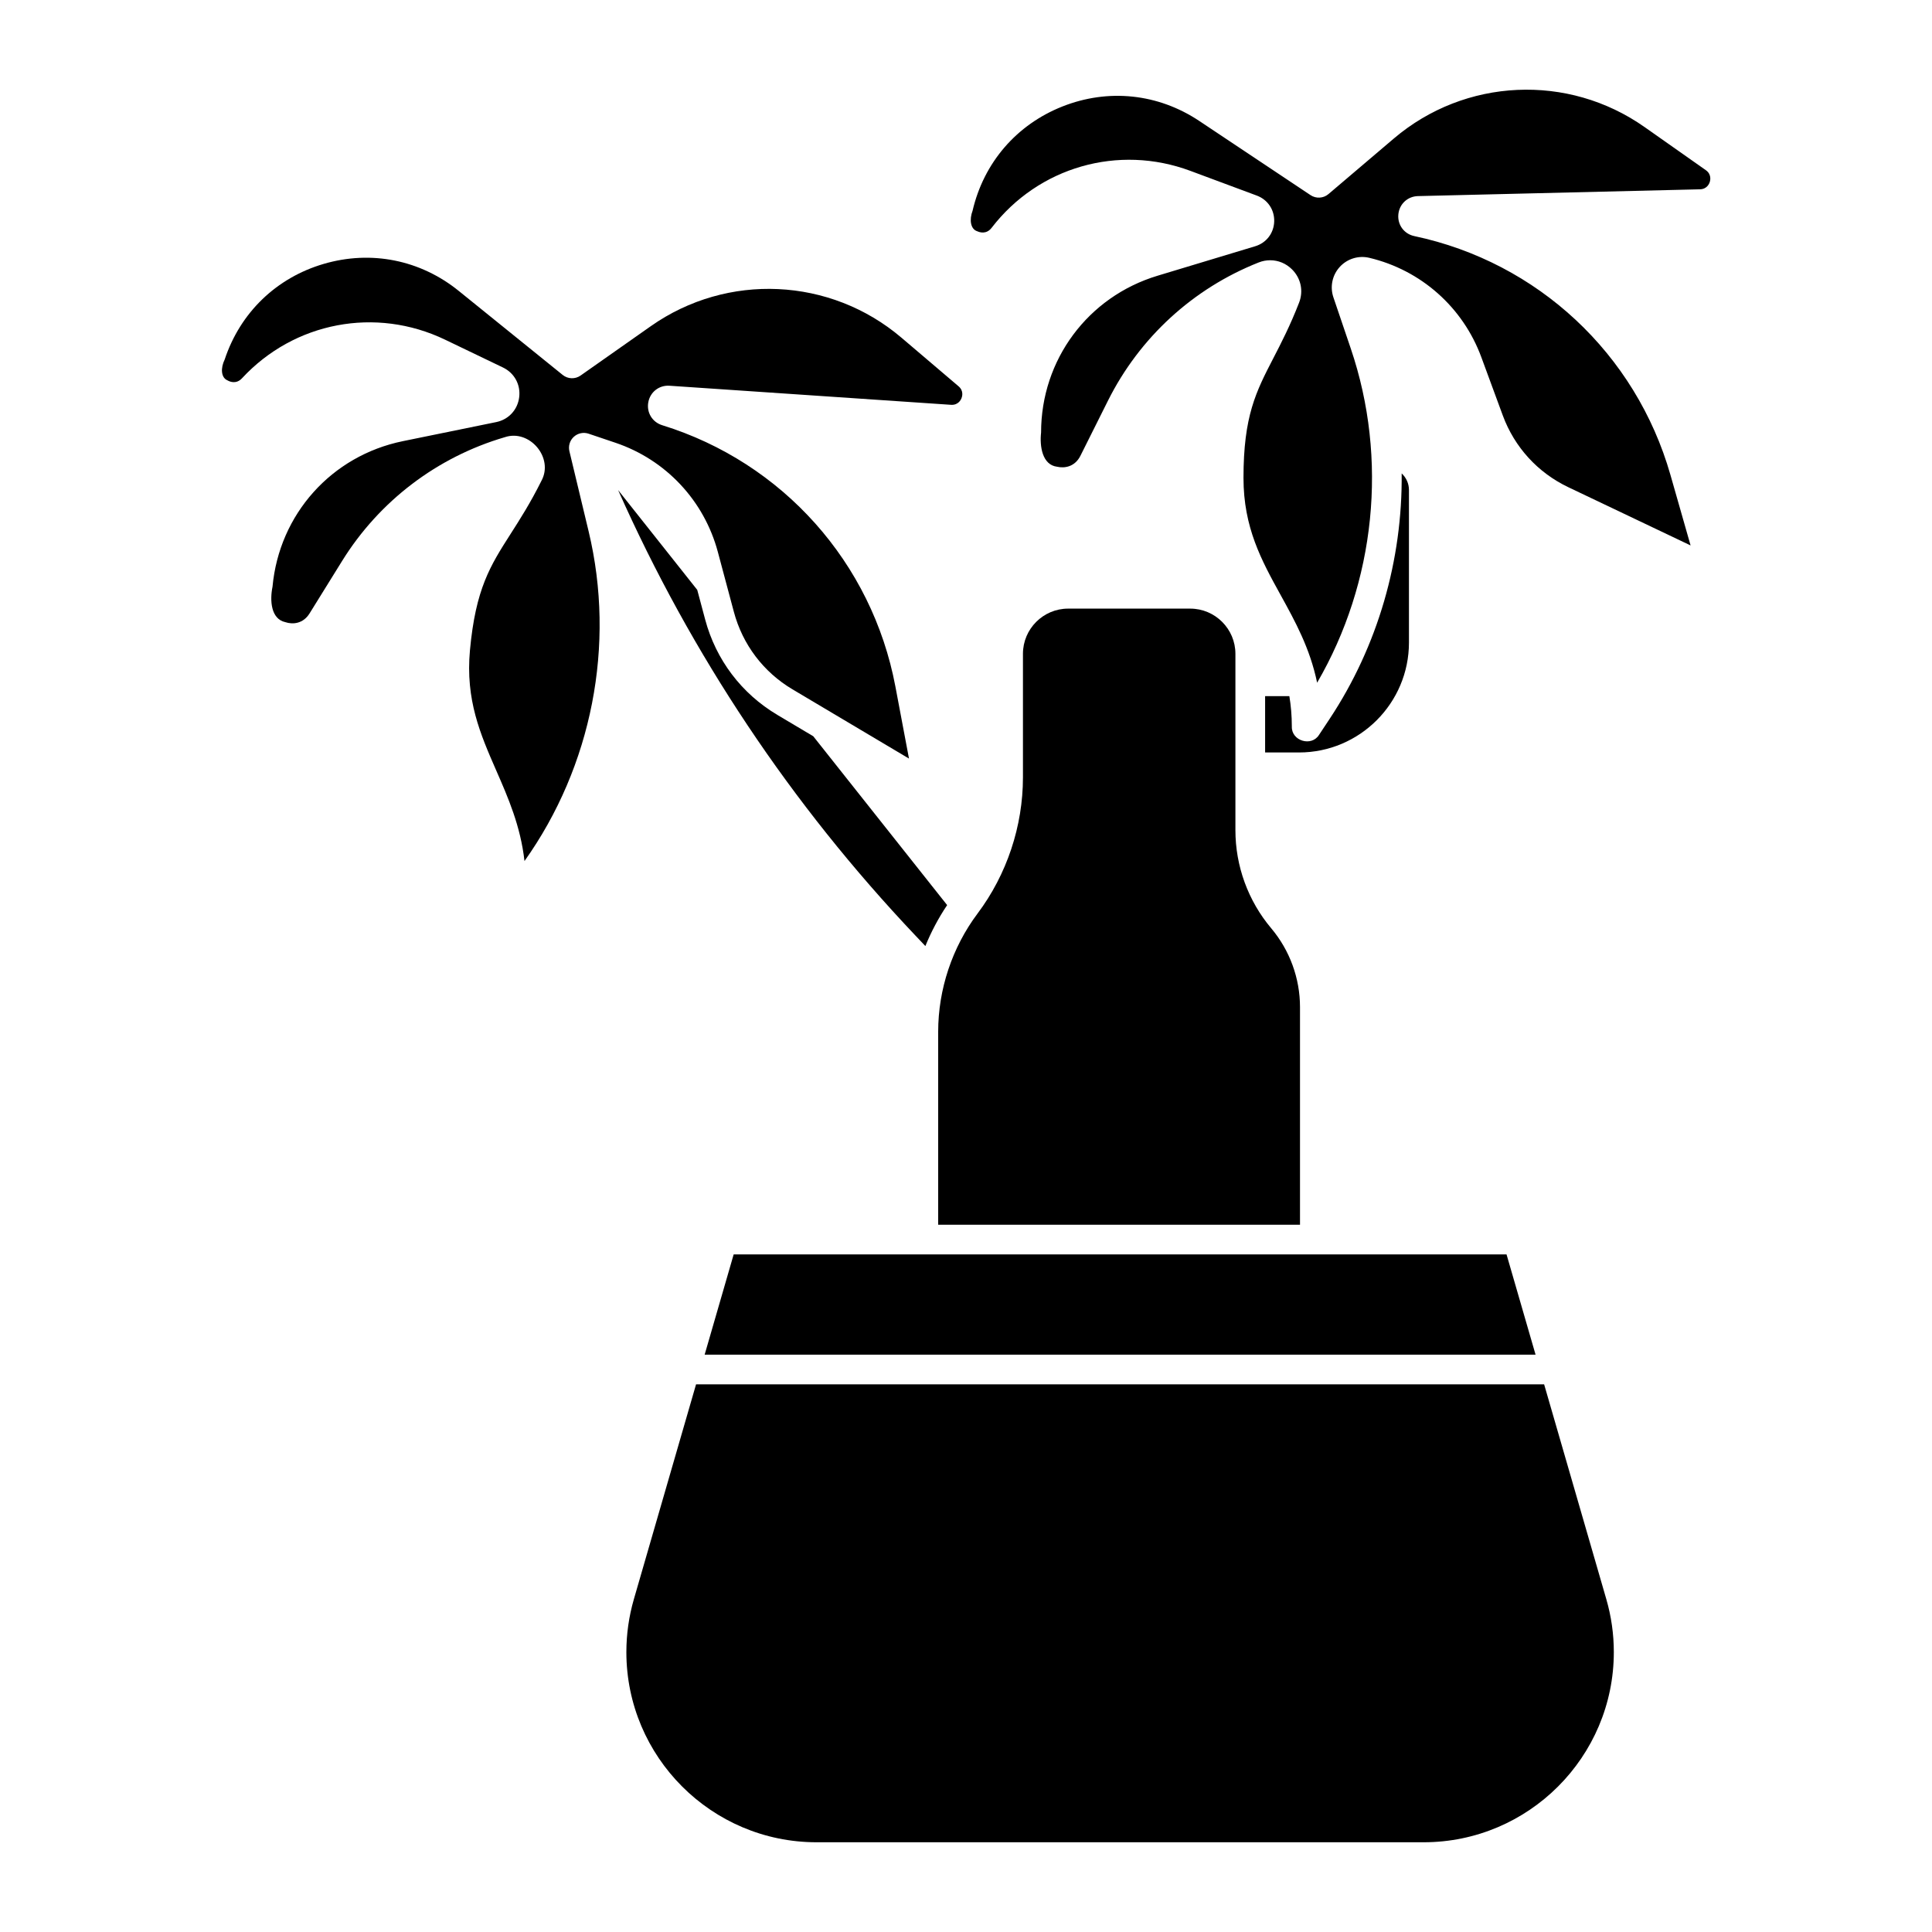
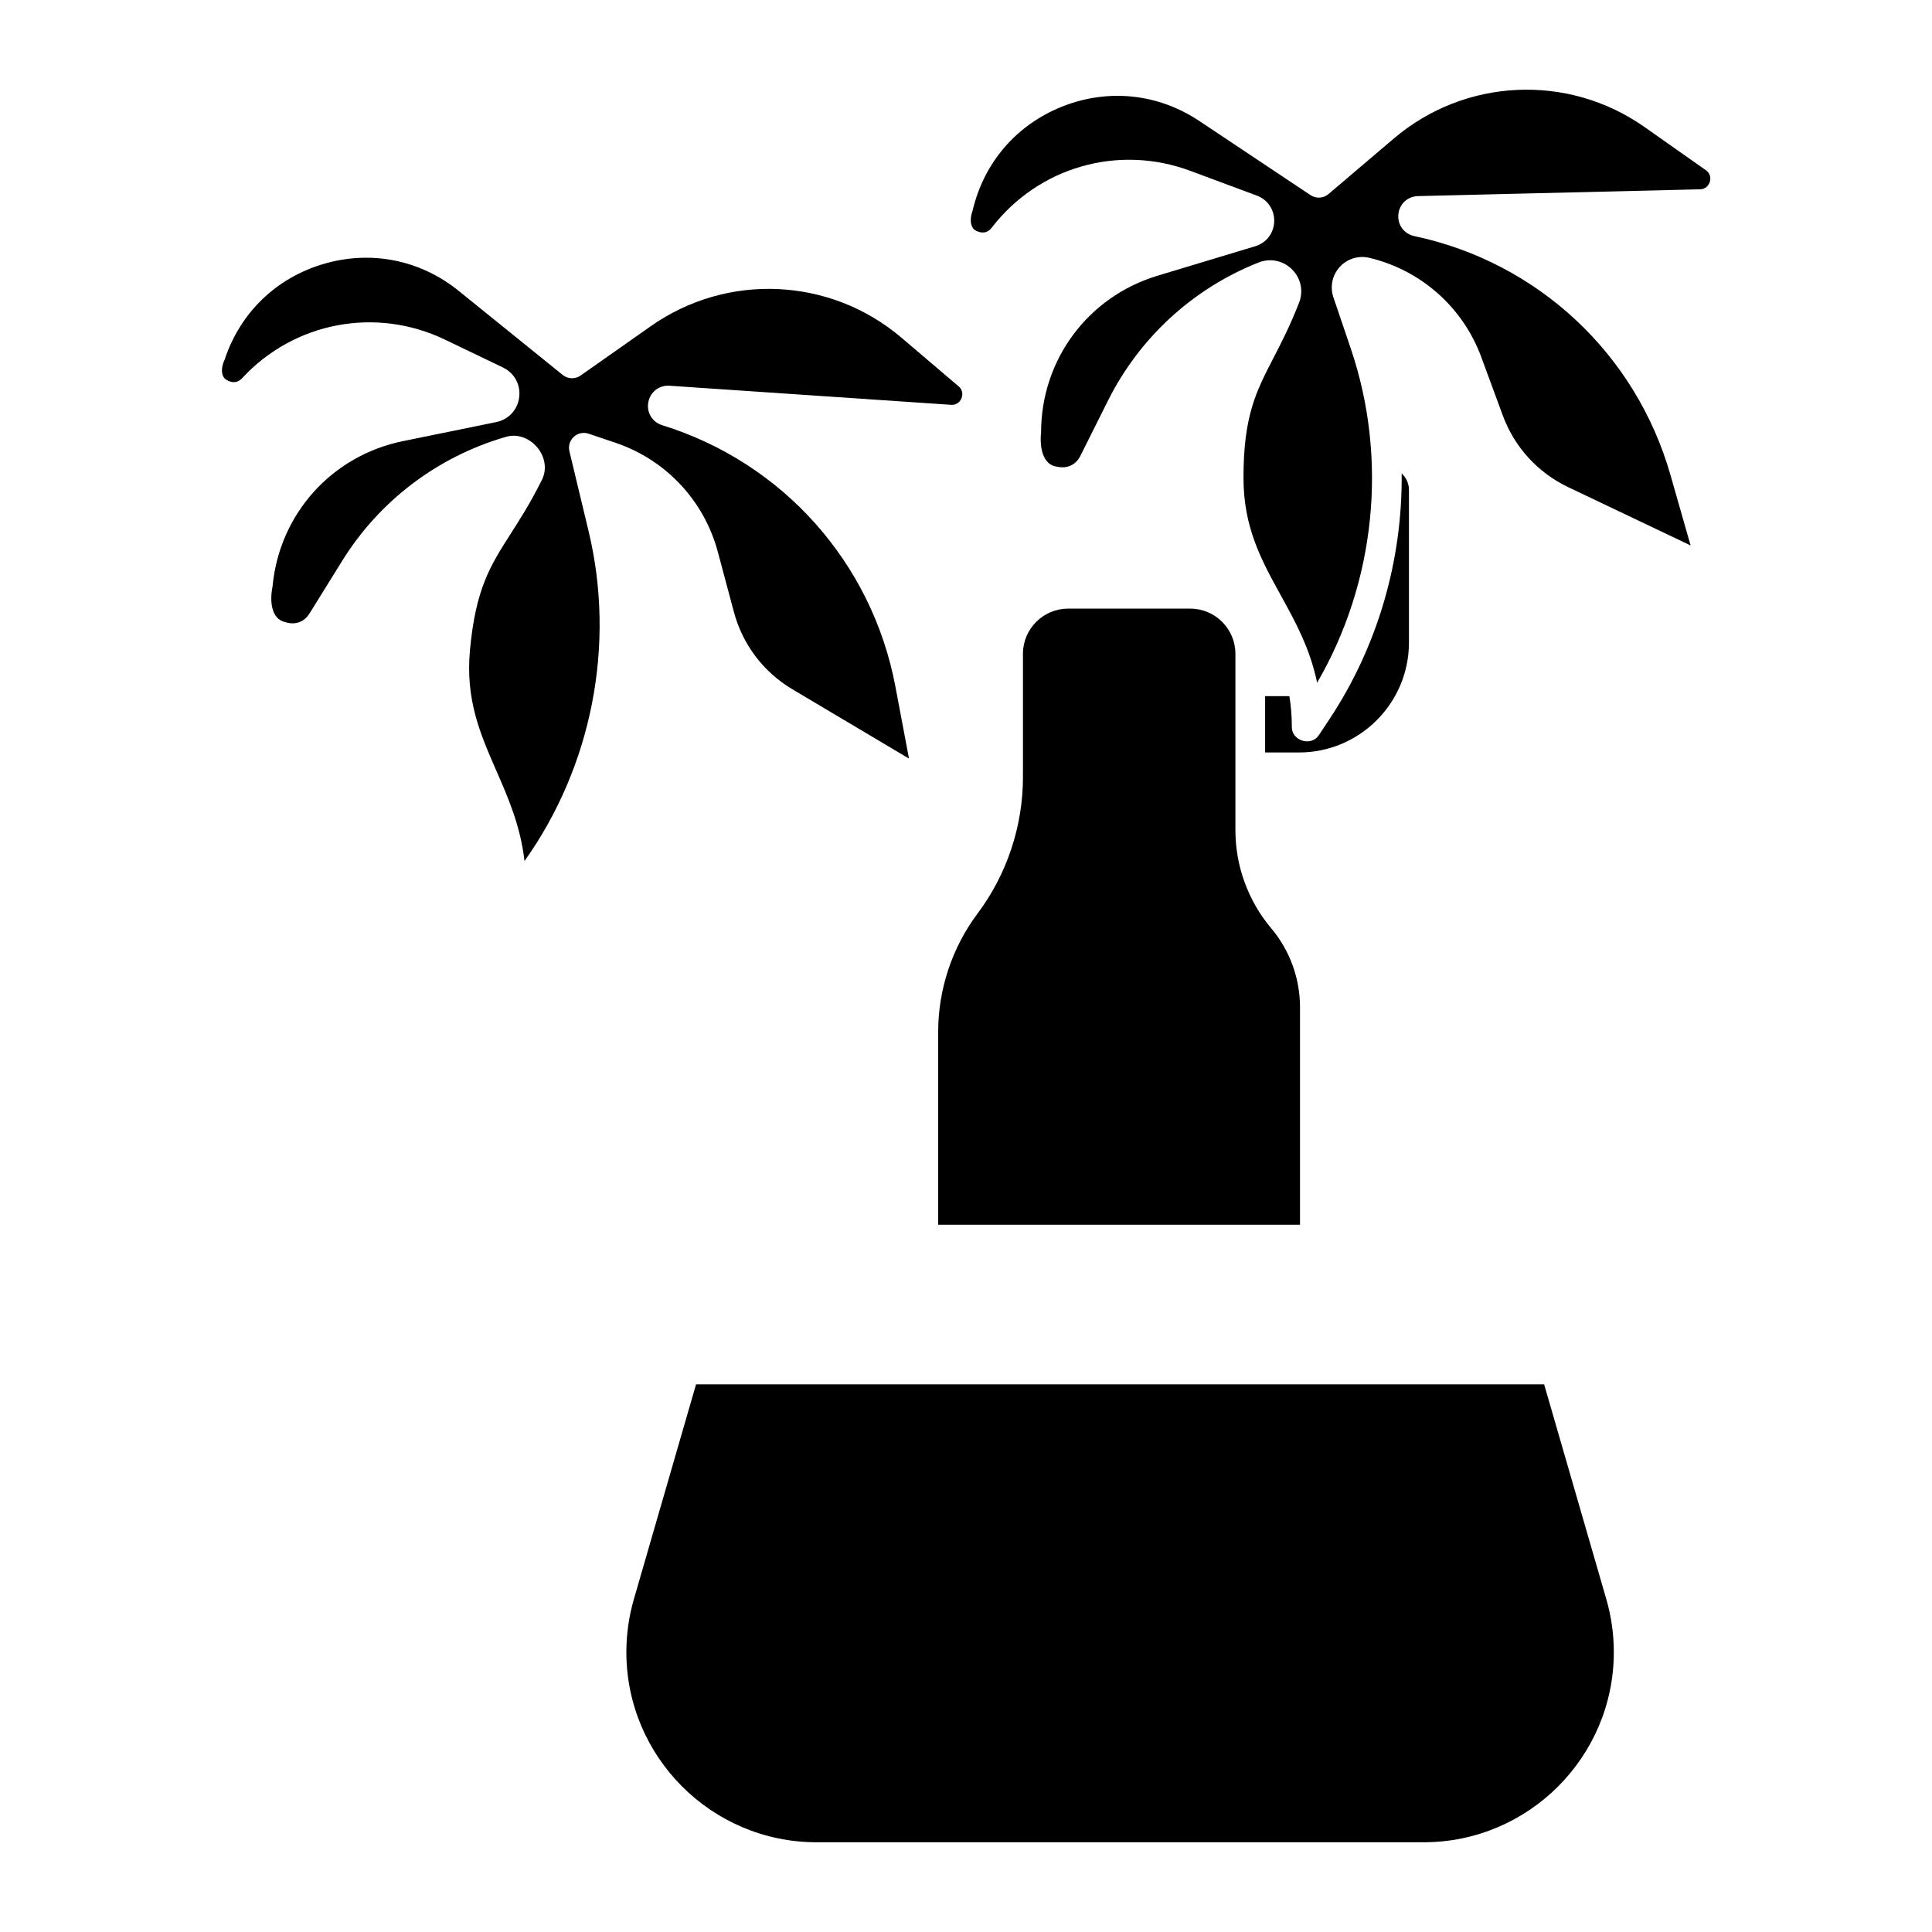
<svg xmlns="http://www.w3.org/2000/svg" fill="#000000" width="800px" height="800px" version="1.1" viewBox="144 144 512 512">
  <g>
    <path d="m496.38 334.49-2.812 4.246c-2.008 3.238-7.336 1.609-7.219-2.172 0-2.898-0.242-5.57-0.656-8.086h-6.426v14.934h8.984c16.066 0 29.137-13.07 29.137-29.137v-40.414c0-1.738-0.746-3.301-1.93-4.402 0.234 22.871-6.273 45.695-19.082 65.035z" />
    <path d="m204.29 244.8c0.504 0.301 2.277 1.141 3.852-0.562 13.836-14.93 35.461-19.035 53.809-10.219l15.34 7.371c3.027 1.453 4.715 4.547 4.301 7.879-0.414 3.332-2.805 5.918-6.094 6.59l-24.727 5.051c-18.898 3.859-32.777 19.355-34.547 38.559-0.742 3.621-0.453 8.57 3.391 9.406 2 0.672 4.731 0.414 6.426-2.316l8.625-13.902c9.855-15.879 25.156-27.523 43.09-32.789 6.566-2.234 13.086 5.449 9.715 11.582-2.914 5.852-5.695 10.195-8.148 14.031-5.387 8.426-9.277 14.516-10.781 30.859-1.211 13.148 2.762 22.223 6.961 31.832 3.184 7.277 6.445 14.734 7.496 24.012 17.852-25.094 24.207-57.297 16.996-87.367l-5.094-21.238c-0.336-1.395 0.113-2.859 1.172-3.824s2.551-1.281 3.914-0.824l7.106 2.398c13.359 4.508 23.508 15.332 27.148 28.949l4.246 15.879c2.316 8.66 7.832 15.949 15.539 20.527l30.867 18.344-3.602-19.09c-6.195-32.836-29.875-59.371-61.797-69.254-2.641-0.816-4.188-3.379-3.684-6.098 0.504-2.719 2.891-4.559 5.629-4.363l74.594 5.055c1.867 0.121 2.598-1.297 2.773-1.734 0.18-0.438 0.648-1.965-0.777-3.176l-15.125-12.871c-18.855-16.043-46.172-17.301-66.422-3.066l-18.621 13.09c-1.438 1.012-3.371 0.945-4.738-0.16l-27.566-22.281c-10.176-8.223-23.207-10.828-35.766-7.148-12.555 3.68-22.121 12.914-26.242 25.332-1.102 2.258-1.016 4.797 0.738 5.535z" />
-     <path d="m338.43 476.43-7.691 26.566h220.2l-7.691-26.566z" />
    <path d="m459.42 305.29h-32.348c-6.606 0-11.98 5.375-11.98 11.98v32.754c0 12.918-4.269 25.723-12.02 36.059-6.734 8.98-10.445 20.109-10.445 31.332v51.152h95.887v-57.656c0-7.641-2.711-15.066-7.633-20.91-6.117-7.262-9.484-16.488-9.484-25.984v-46.746c0-6.606-5.375-11.98-11.98-11.98z" />
-     <path d="m350 333.45c-9.484-5.633-16.273-14.605-19.121-25.262l-2.102-7.863-20.969-26.441c19.395 43.613 45.832 83.273 78.773 118.03l2.652 2.801c1.547-3.801 3.477-7.441 5.769-10.855l-35.48-44.746-9.527-5.664z" />
    <path d="m403 205.29c0.531 0.25 2.371 0.926 3.789-0.914 12.41-16.133 33.566-22.203 52.645-15.105l17.629 6.559c2.898 1.078 4.711 3.773 4.613 6.867-0.098 3.09-2.074 5.668-5.035 6.562l-25.875 7.812c-18.465 5.574-30.867 22.277-30.867 41.562-0.41 3.672 0.332 8.574 4.238 9.055 2.051 0.48 4.746-0.023 6.184-2.894l7.316-14.633c8.359-16.715 22.531-29.715 39.906-36.598 1.012-0.402 2.051-0.594 3.082-0.594 2.121 0 4.184 0.832 5.773 2.418 2.359 2.344 3.078 5.723 1.875 8.82-2.367 6.094-4.734 10.676-6.824 14.719-4.594 8.883-7.91 15.305-7.91 31.719 0 13.203 4.785 21.875 9.852 31.059 3.836 6.957 7.769 14.082 9.664 23.223 15.477-26.625 18.855-59.273 8.918-88.559l-4.609-13.586c-0.945-2.785-0.301-5.863 1.68-8.039 1.98-2.172 4.988-3.102 7.844-2.418 13.715 3.266 24.812 13.113 29.684 26.34l5.68 15.422c3.102 8.41 9.262 15.164 17.355 19.02l32.418 15.438-5.336-18.68c-9.18-32.129-35.191-56.383-67.883-63.301-2.703-0.57-4.481-2.984-4.227-5.734 0.254-2.75 2.441-4.797 5.203-4.863l74.738-1.801c1.871-0.043 2.469-1.527 2.606-1.98 0.137-0.453 0.465-2.016-1.066-3.094l-16.242-11.43c-20.242-14.246-47.559-13-66.422 3.035l-17.344 14.742c-1.34 1.137-3.269 1.25-4.734 0.277l-29.492-19.66c-10.887-7.258-24.105-8.656-36.27-3.84-12.164 4.816-20.844 14.887-23.809 27.629-0.891 2.348-0.574 4.867 1.242 5.445z" />
    <path d="m571.68 581.82c0-4.746-0.668-9.461-1.988-14.012l-16.48-56.938-224.75-0.004-16.48 56.938c-1.316 4.555-1.988 9.27-1.988 14.016 0 27.789 22.609 50.398 50.398 50.398h160.89c27.789 0 50.398-22.609 50.398-50.398z" />
  </g>
</svg>